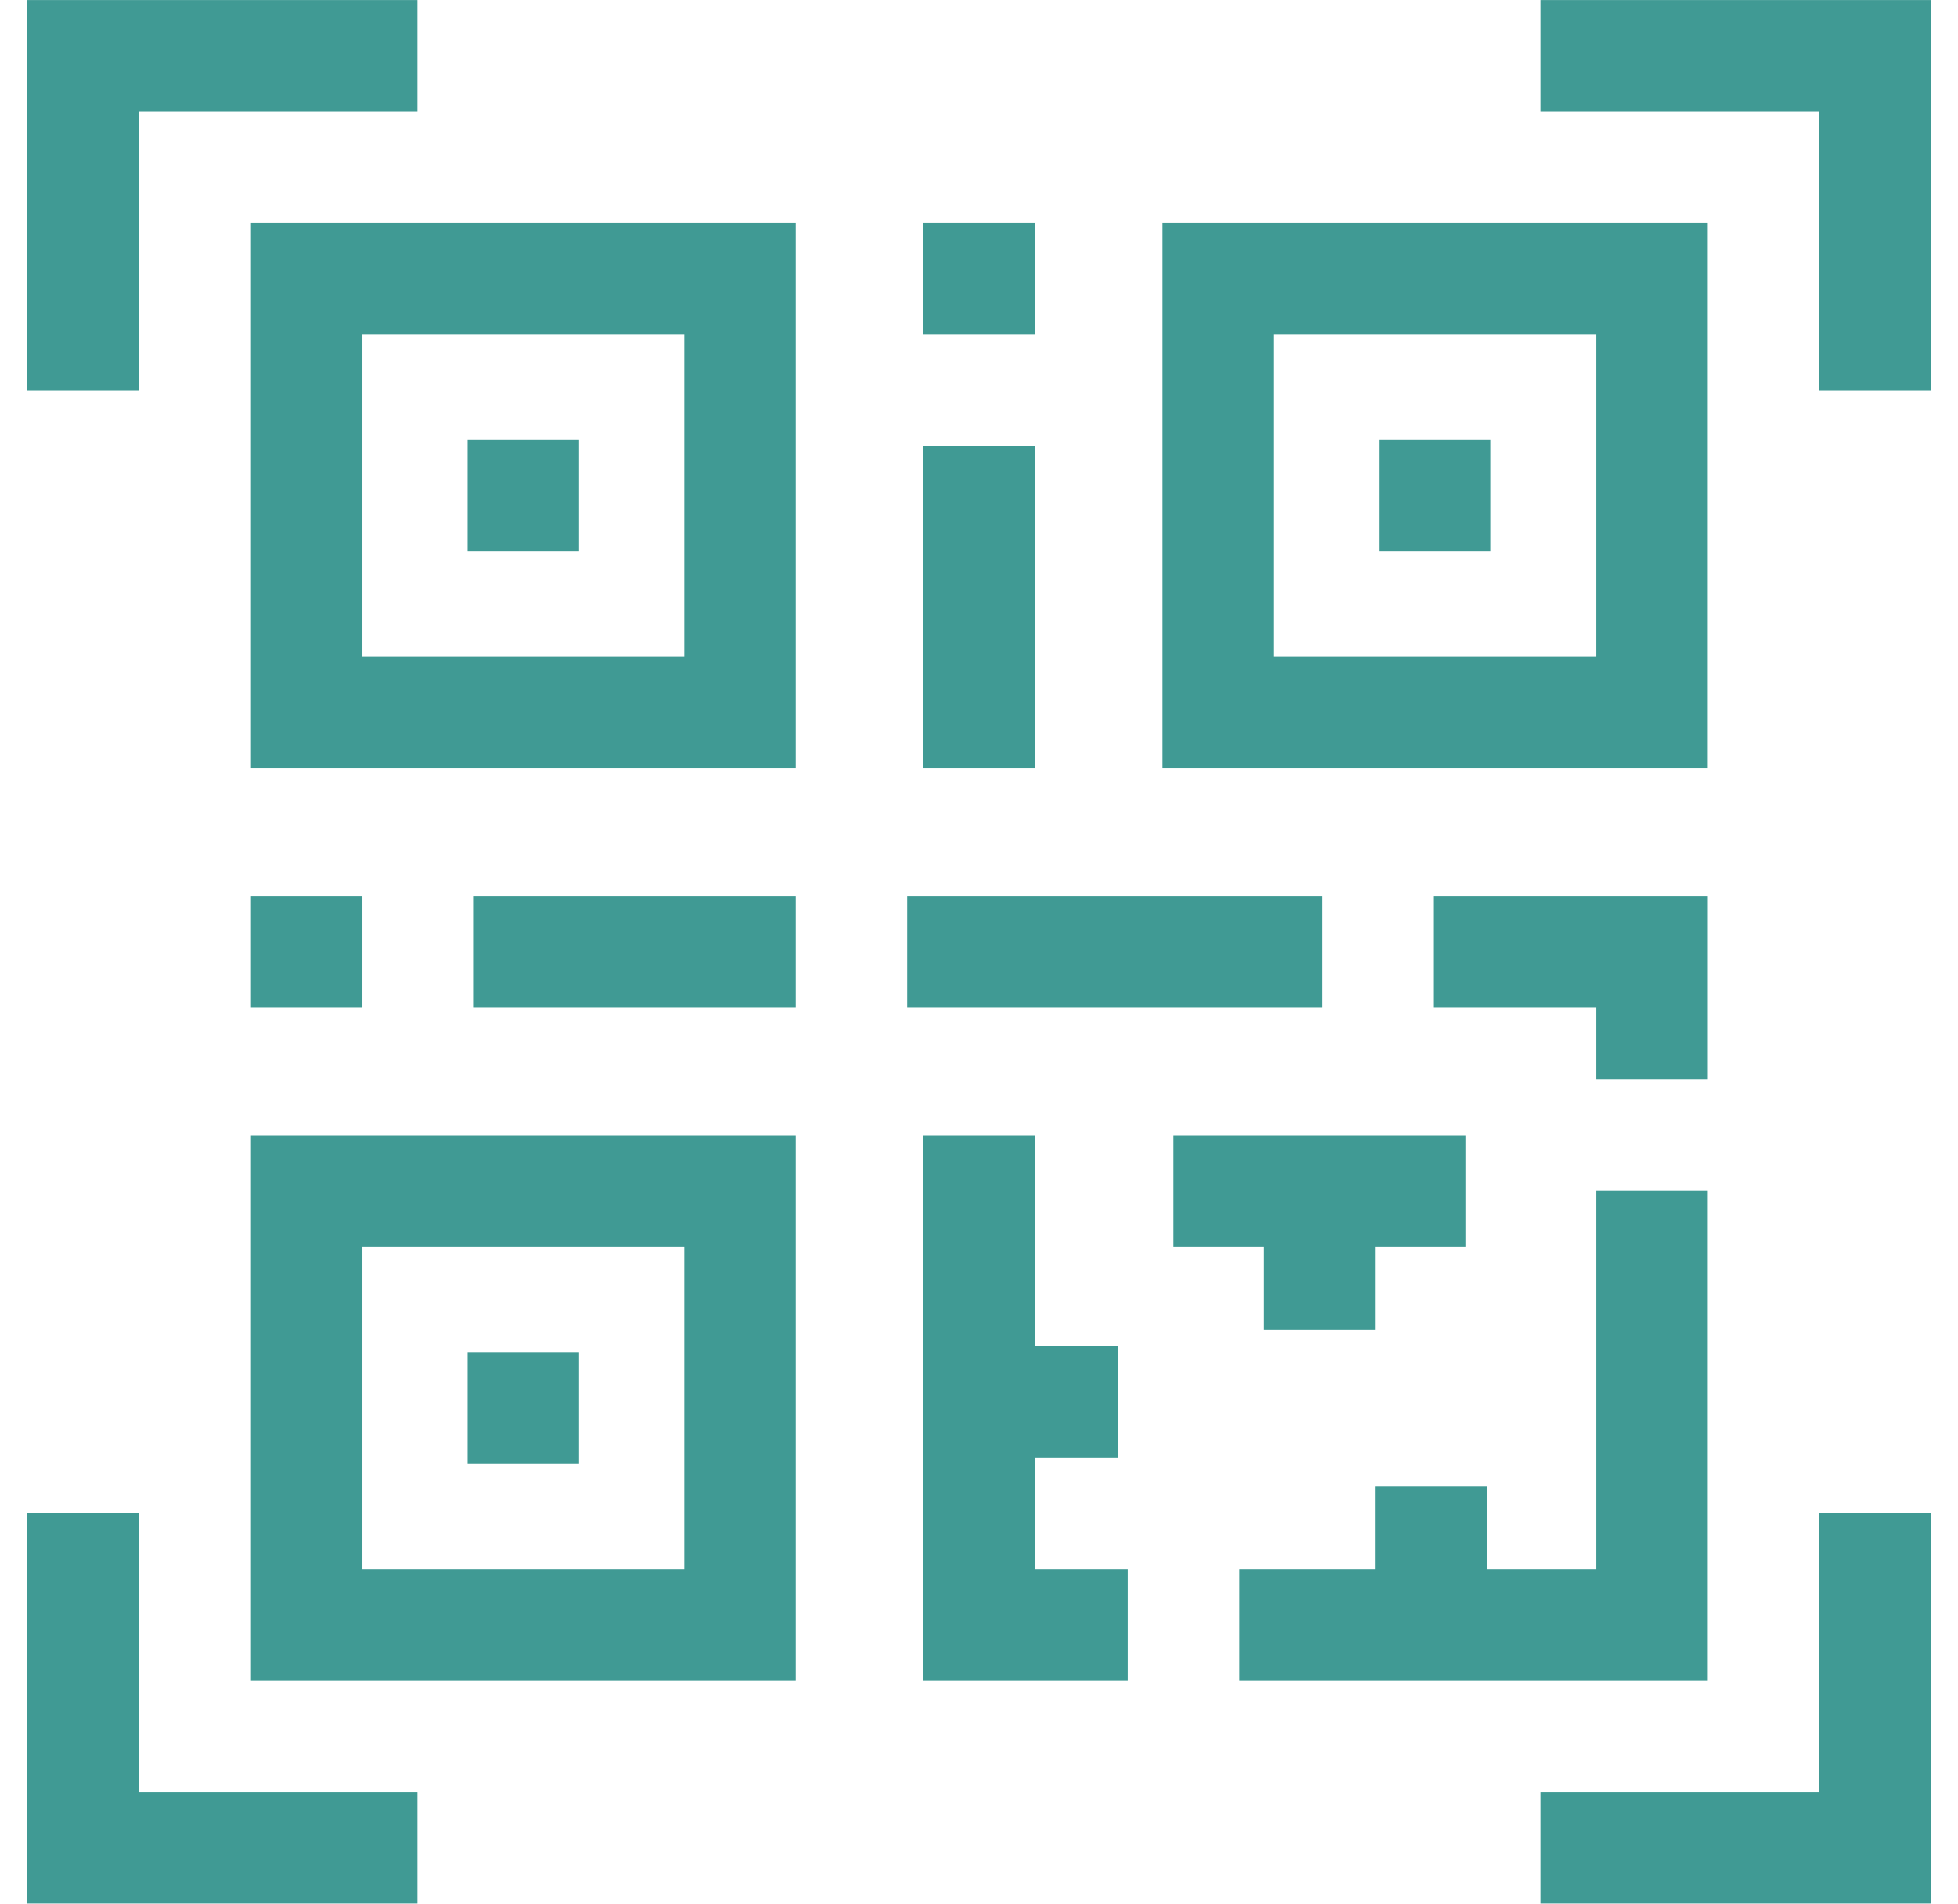
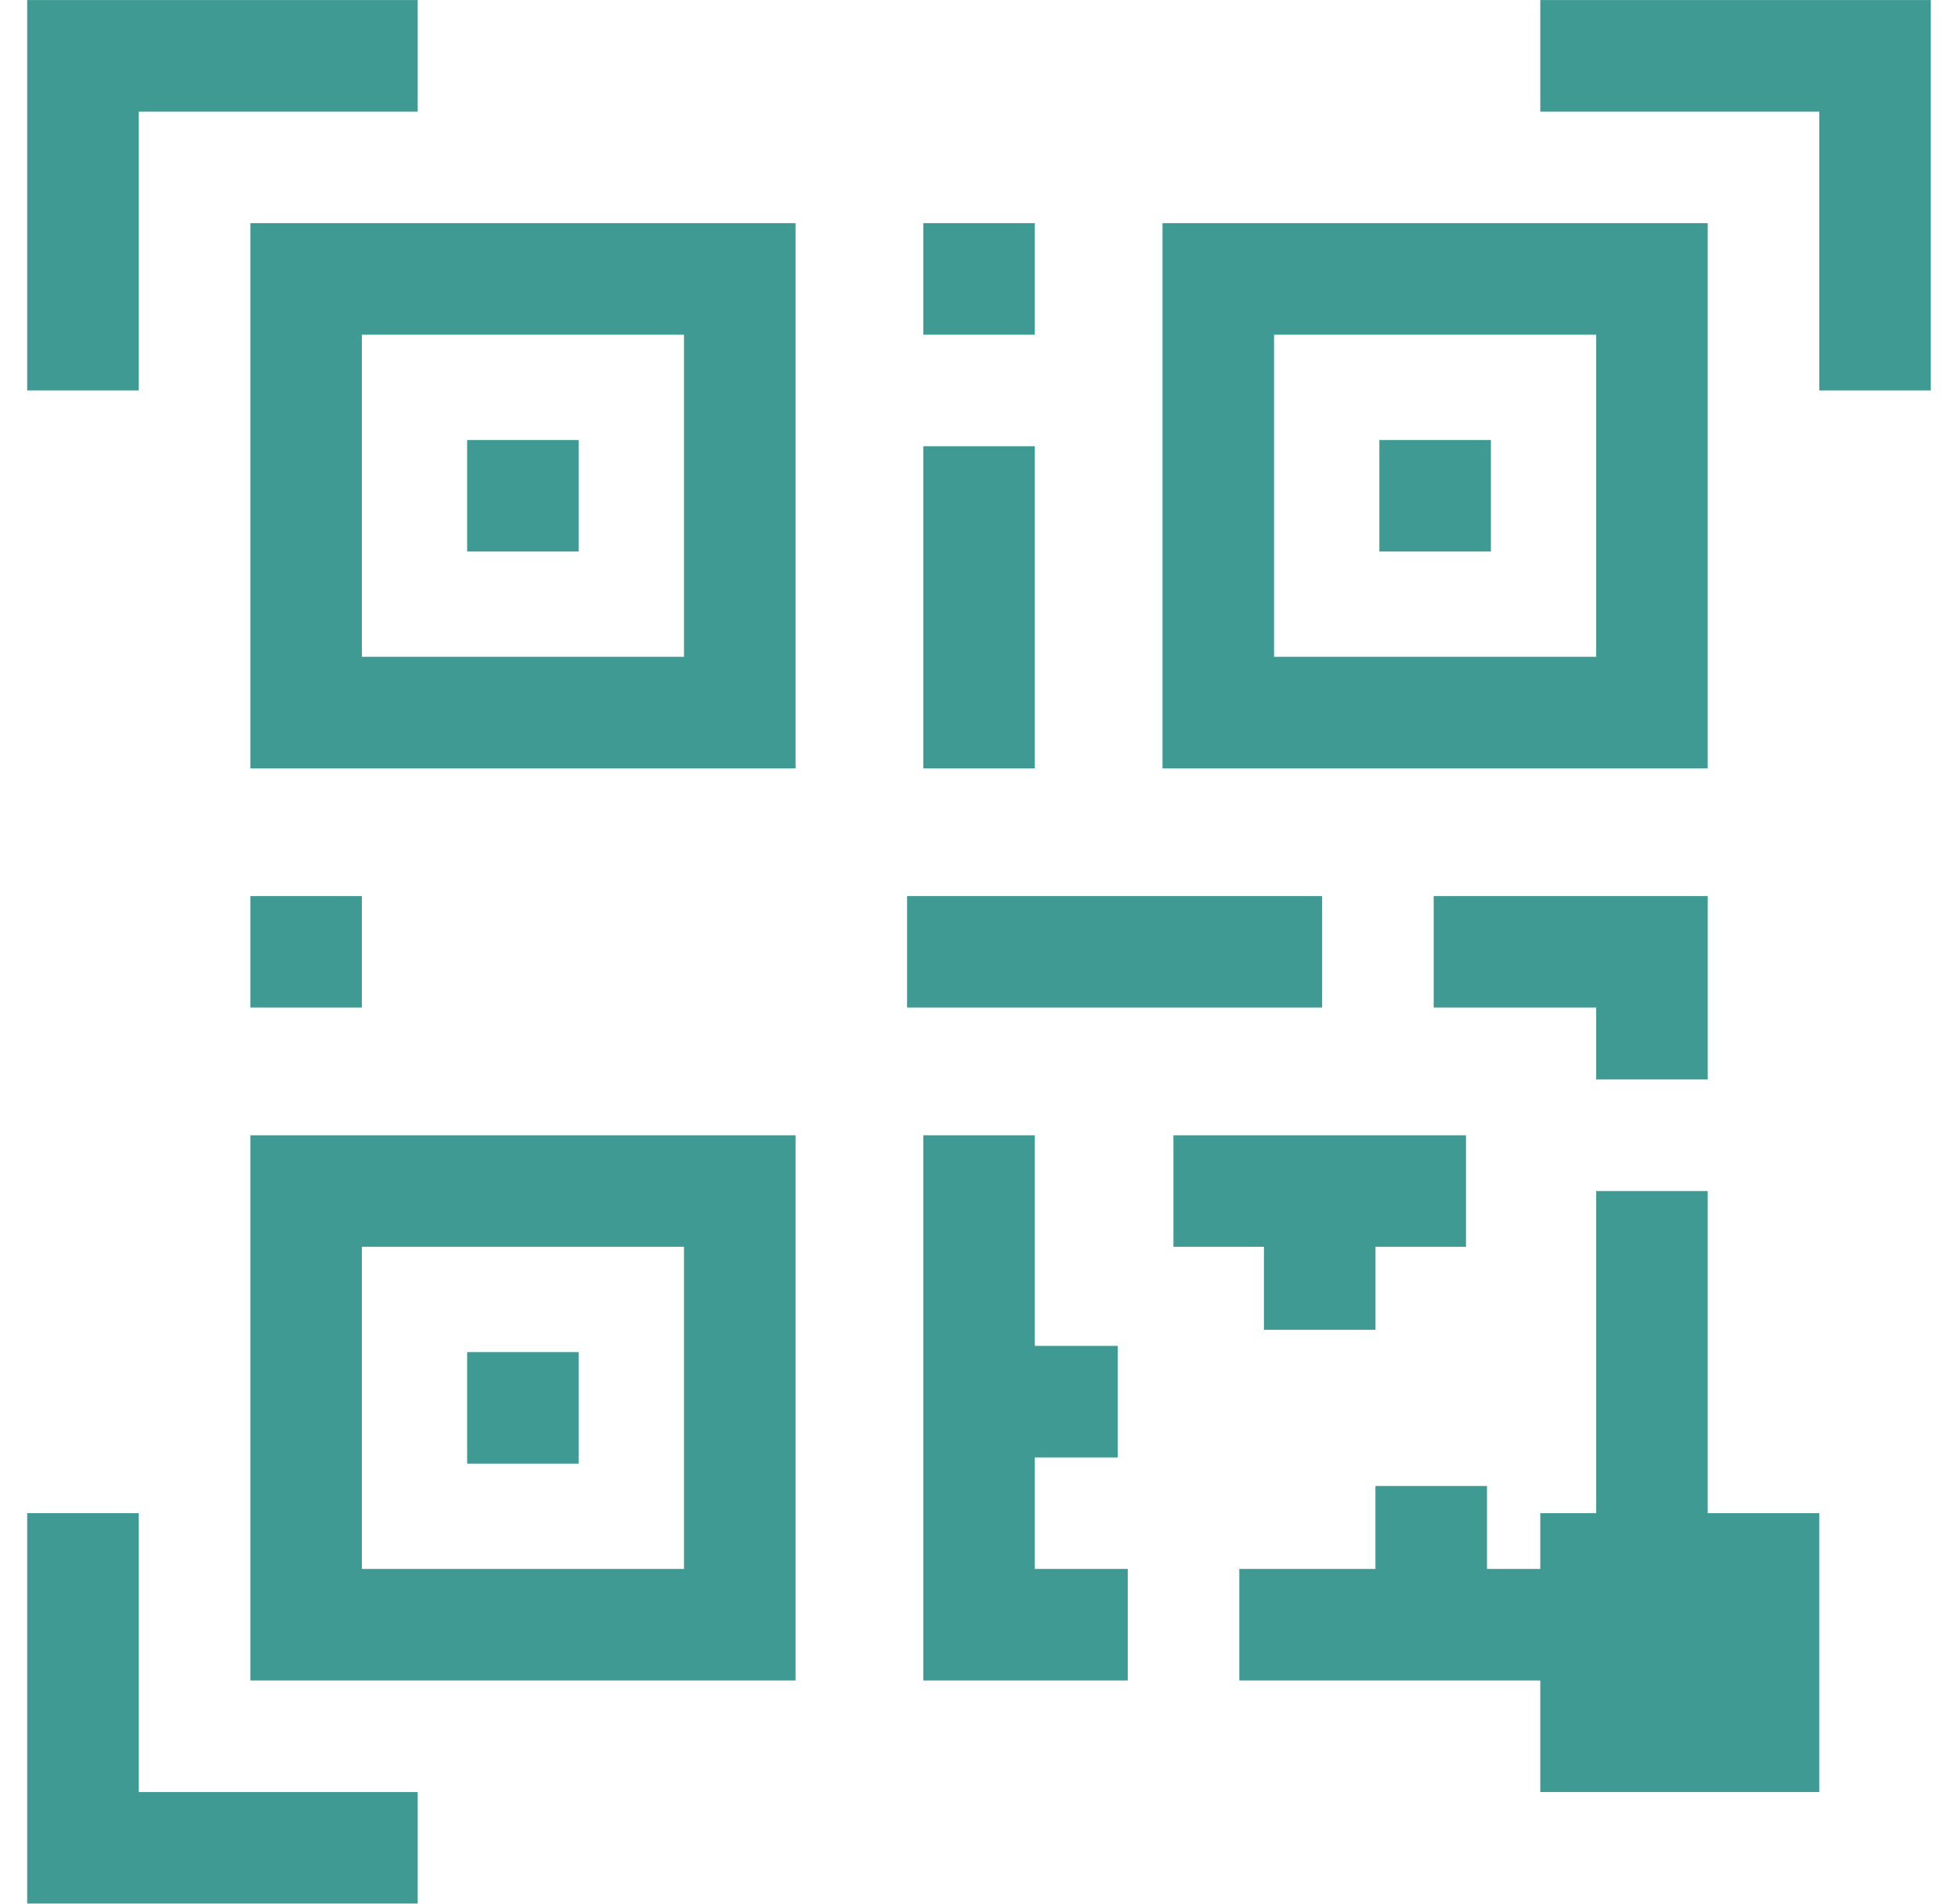
<svg xmlns="http://www.w3.org/2000/svg" width="36" height="35" viewBox="0 0 36 35" fill="none">
  <g clip-path="url(#clip0_225_5062)">
    <path d="M14.627 4.103H4.603V14.127H14.627L14.627 4.103ZM12.576 12.076H6.653V6.154H12.576L12.576 12.076Z" fill="#409A94" />
    <path d="M8.589 8.09H10.639V10.14H8.589V8.09Z" fill="#409A94" />
    <path d="M4.603 30.897H14.627V20.873H4.603V30.897ZM6.653 22.923H12.576V28.846H6.653V22.923Z" fill="#409A94" />
    <path d="M31.398 21.898H29.348V28.846H27.34V27.321H25.289V28.846H22.786V30.897H31.398V21.898Z" fill="#409A94" />
    <path d="M8.589 24.859H10.639V26.91H8.589V24.859Z" fill="#409A94" />
    <path d="M31.398 4.103H21.374V14.127H31.398V4.103ZM29.348 12.076H23.425V6.154H29.348V12.076Z" fill="#409A94" />
    <path d="M25.361 8.09H27.412V10.14H25.361V8.09Z" fill="#409A94" />
-     <path d="M8.704 16.475H14.627V18.525H8.704V16.475Z" fill="#409A94" />
    <path d="M4.603 16.475H6.653V18.525H4.603V16.475Z" fill="#409A94" />
    <path d="M16.678 16.475H24.309V18.525H16.678V16.475Z" fill="#409A94" />
    <path d="M31.399 19.847V16.475H26.36V18.525H29.348V19.847H31.399Z" fill="#409A94" />
    <path d="M16.976 8.204H19.026V14.127H16.976V8.204Z" fill="#409A94" />
    <path d="M16.976 4.103H19.026V6.154H16.976V4.103Z" fill="#409A94" />
    <path d="M19.026 26.796H20.552V24.745H19.026V20.873H16.976V30.897H20.735V28.846H19.026V26.796Z" fill="#409A94" />
    <path d="M23.239 24.449H25.29V22.923H26.954V20.873H21.575V22.923H23.239V24.449Z" fill="#409A94" />
    <path d="M28.32 0.001V2.052H33.449V7.179H35.5V0.001H28.32Z" fill="#409A94" />
    <path d="M2.551 2.052H7.68V0.001H0.5V7.179H2.551V2.052Z" fill="#409A94" />
-     <path d="M33.449 32.948H28.32V34.998H35.5V27.821H33.449V32.948Z" fill="#409A94" />
+     <path d="M33.449 32.948H28.32V34.998V27.821H33.449V32.948Z" fill="#409A94" />
    <path d="M2.551 27.821H0.5V34.998H7.68V32.948H2.551V27.821Z" fill="#409A94" />
  </g>
  <defs>
    <clipPath id="clip0_225_5062">
      <rect width="35" height="35" fill="white" transform="translate(0.5)" />
    </clipPath>
  </defs>
</svg>